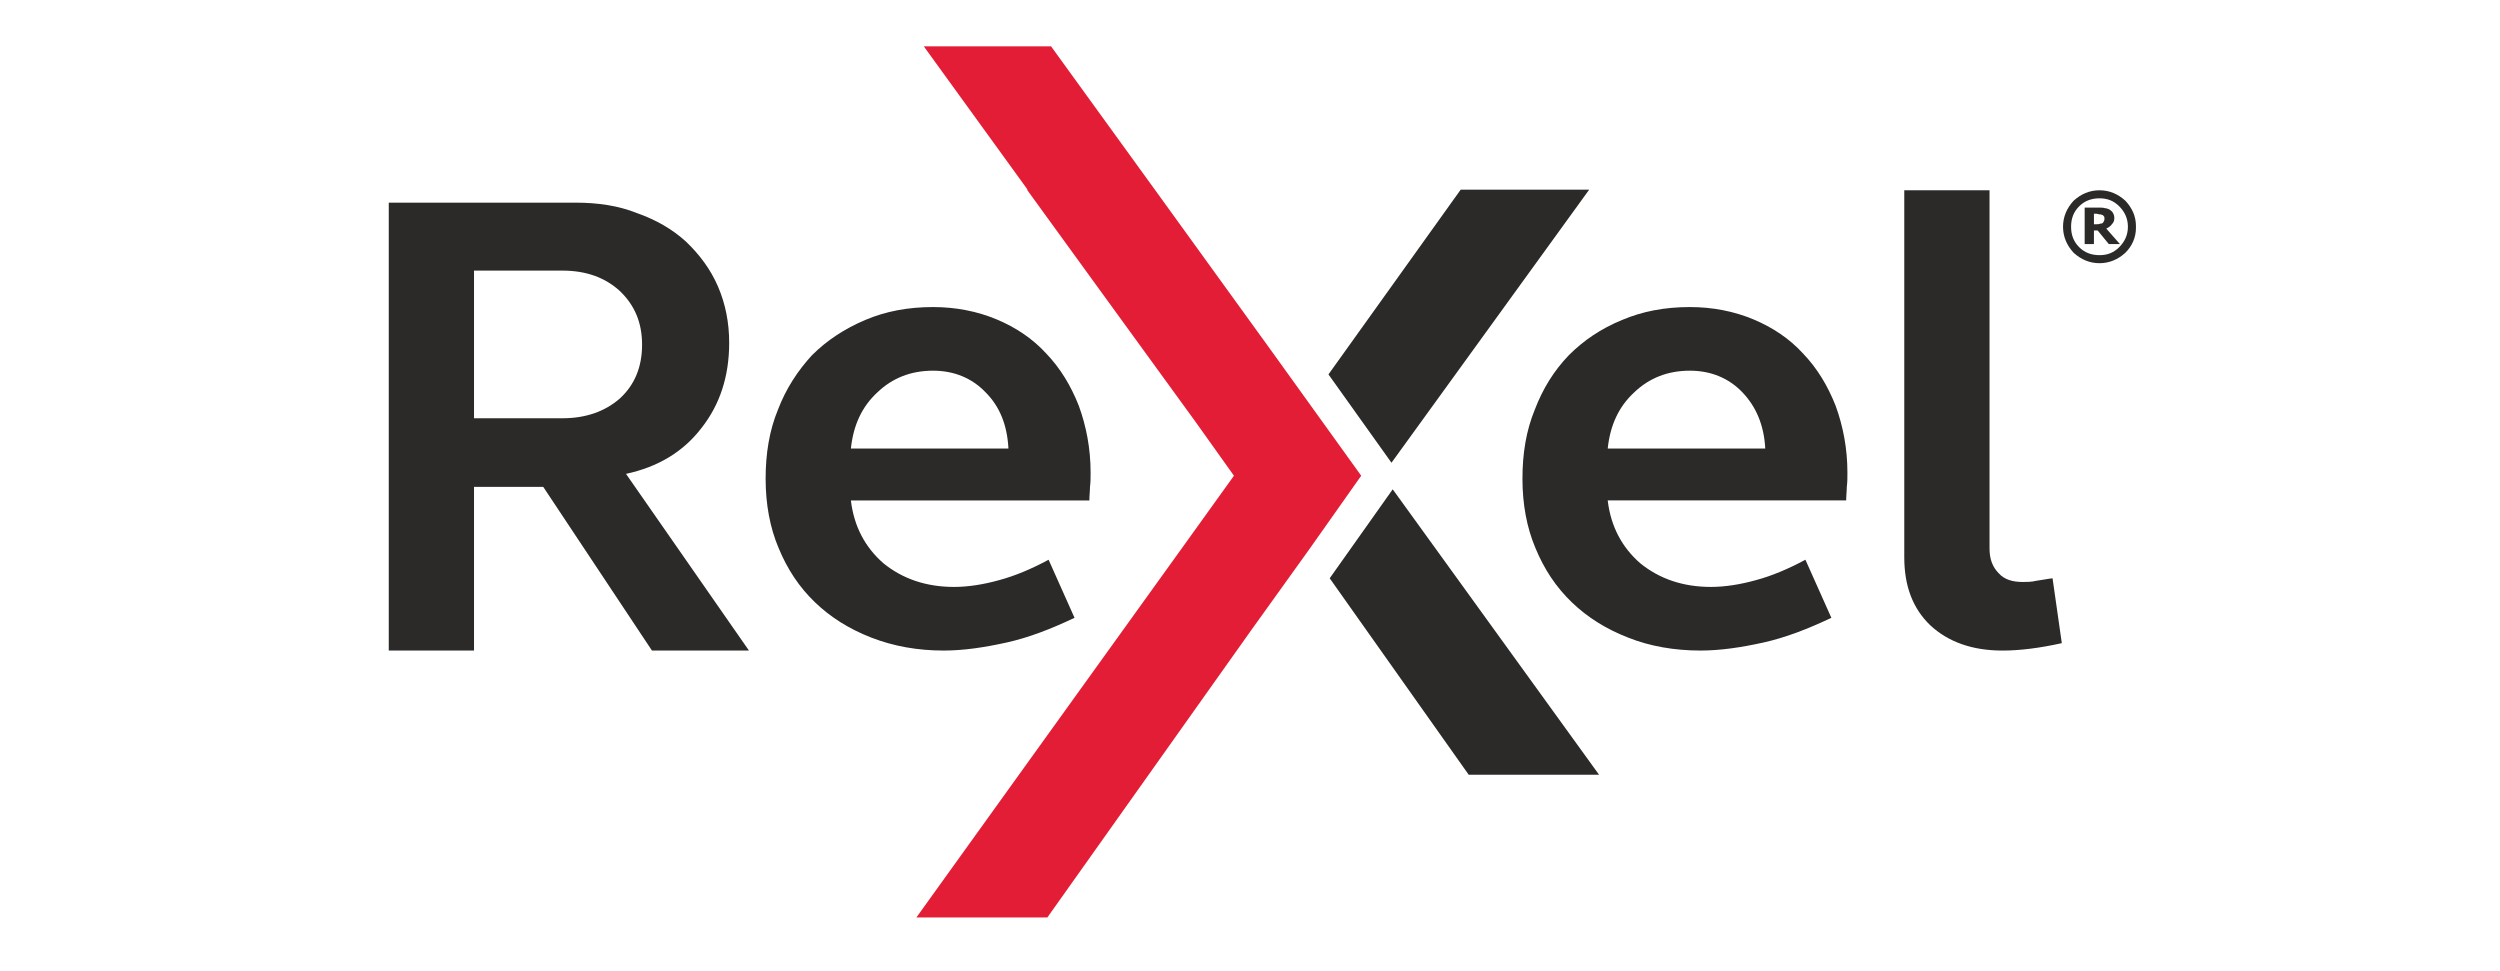
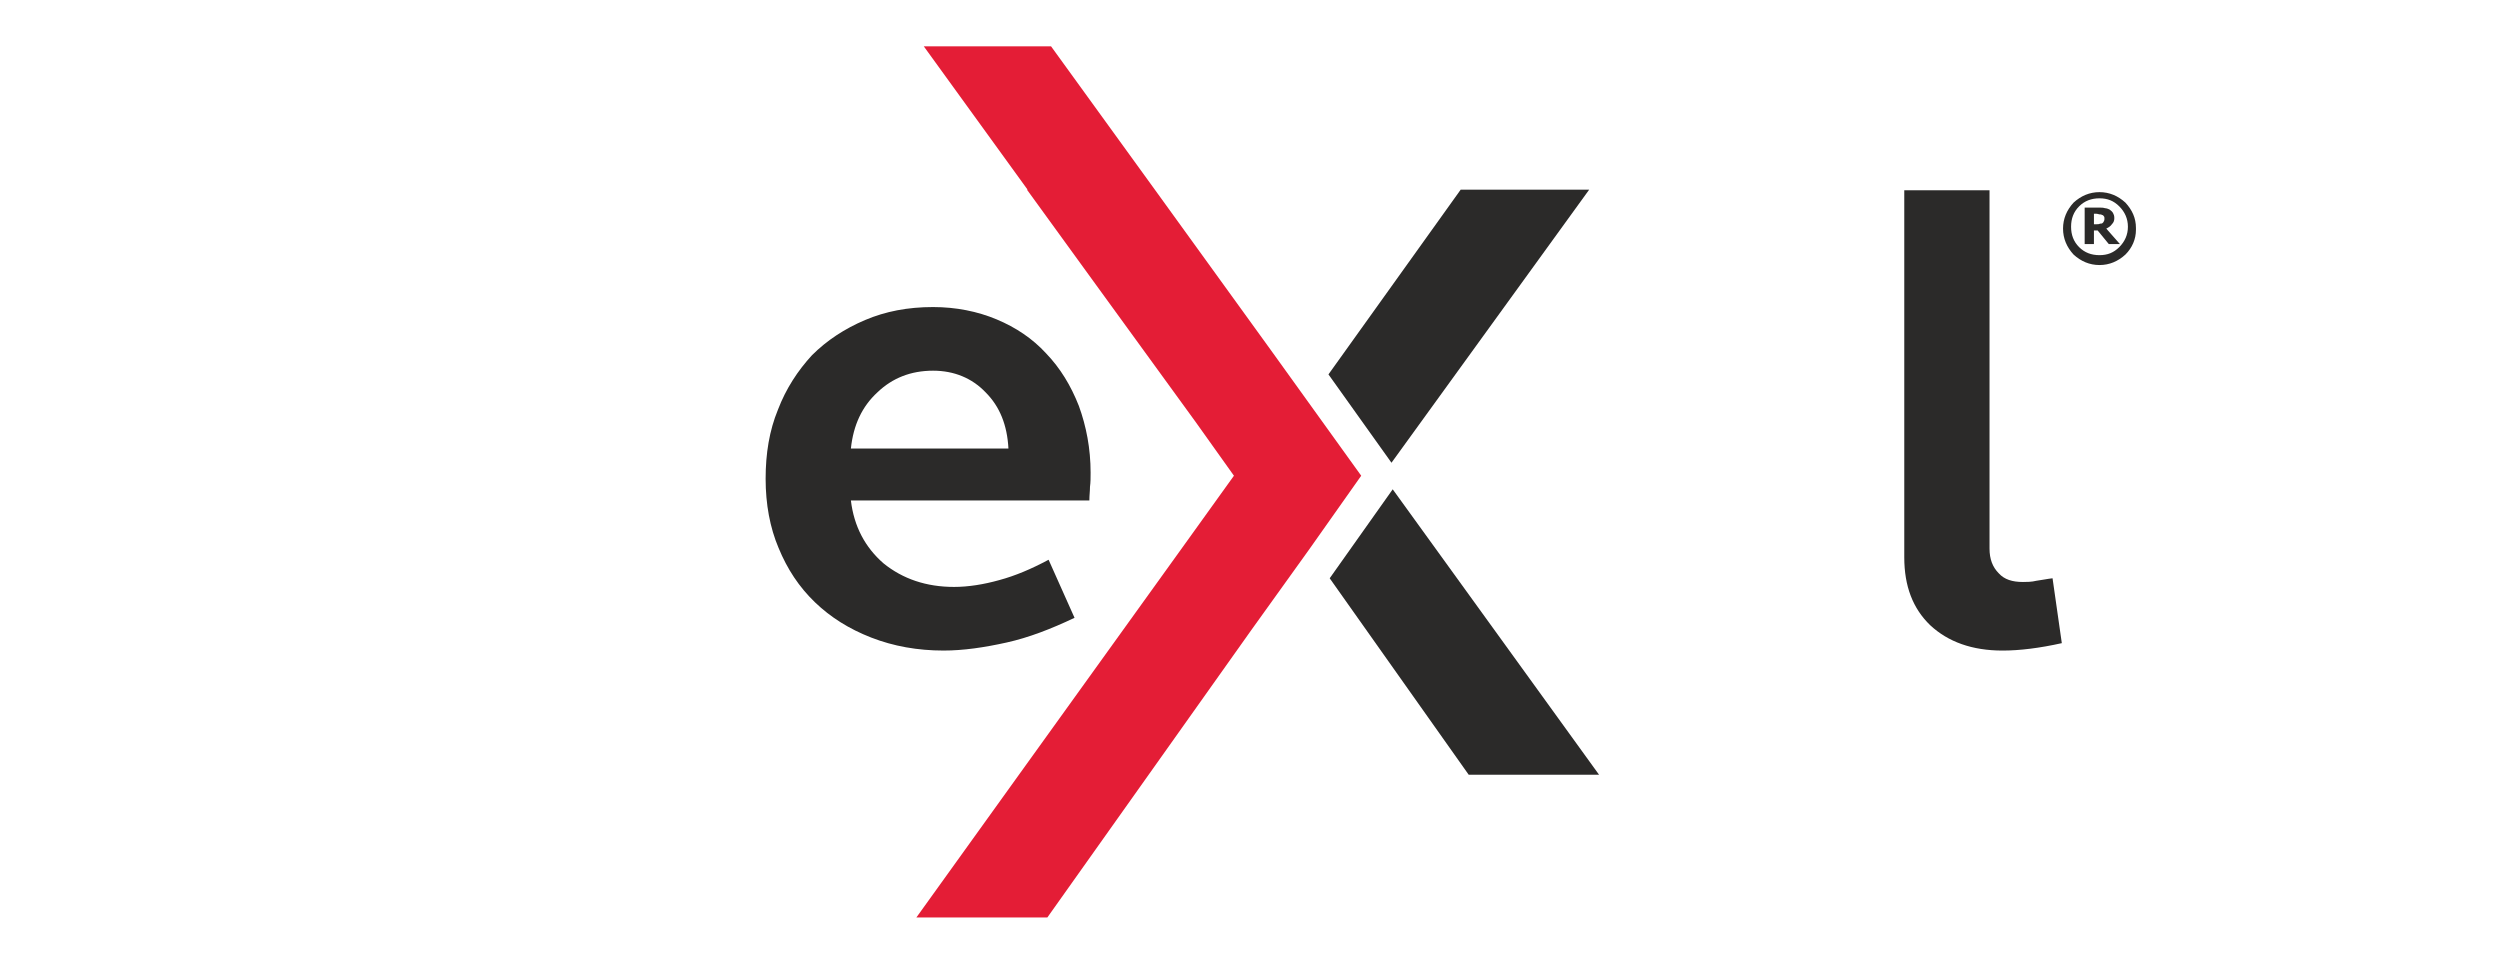
<svg xmlns="http://www.w3.org/2000/svg" xml:space="preserve" width="340px" height="132px" version="1.1" style="shape-rendering:geometricPrecision; text-rendering:geometricPrecision; image-rendering:optimizeQuality; fill-rule:evenodd; clip-rule:evenodd" viewBox="0 0 40.4 15.71">
  <defs>
    <style type="text/css">
   
    .fil0 {fill:none}
    .fil1 {fill:#2B2A29;fill-rule:nonzero}
    .fil2 {fill:#E41D36;fill-rule:nonzero}
   
  </style>
  </defs>
  <g id="Capa_x0020_1">
    <rect class="fil0" width="40.4" height="15.71" />
  </g>
  <g id="Capa_x0020_1_0">
    <path class="fil1" d="M14.17 6.35c0.24,-0.23 0.54,-0.35 0.9,-0.35 0.34,0 0.63,0.12 0.85,0.35 0.23,0.23 0.35,0.53 0.37,0.91l-2.55 0c0.04,-0.38 0.18,-0.68 0.43,-0.91zm2.09 4.05c0.36,-0.08 0.72,-0.22 1.1,-0.4l-0.42 -0.94c-0.28,0.15 -0.54,0.26 -0.8,0.33 -0.25,0.07 -0.5,0.11 -0.73,0.11 -0.45,0 -0.83,-0.13 -1.14,-0.38 -0.3,-0.26 -0.48,-0.6 -0.53,-1.02l3.86 0c0,-0.08 0.01,-0.15 0.01,-0.22 0.01,-0.07 0.01,-0.15 0.01,-0.23 0,-0.39 -0.07,-0.75 -0.19,-1.08 -0.13,-0.33 -0.3,-0.61 -0.53,-0.85 -0.22,-0.24 -0.49,-0.42 -0.8,-0.55 -0.31,-0.13 -0.66,-0.2 -1.03,-0.2 -0.41,0 -0.77,0.07 -1.1,0.21 -0.33,0.14 -0.62,0.33 -0.86,0.57 -0.23,0.25 -0.42,0.54 -0.55,0.88 -0.14,0.34 -0.2,0.71 -0.2,1.12 0,0.41 0.07,0.79 0.21,1.12 0.14,0.34 0.33,0.63 0.59,0.88 0.25,0.24 0.55,0.43 0.91,0.57 0.36,0.14 0.75,0.21 1.17,0.21 0.32,0 0.66,-0.05 1.02,-0.13z" />
-     <path class="fil1" d="M25.99 7.26c0.04,-0.38 0.18,-0.68 0.43,-0.91 0.24,-0.23 0.54,-0.35 0.9,-0.35 0.34,0 0.63,0.12 0.85,0.35 0.22,0.23 0.35,0.53 0.37,0.91l-2.55 0zm3.16 -1.54c-0.22,-0.24 -0.49,-0.42 -0.8,-0.55 -0.31,-0.13 -0.66,-0.2 -1.03,-0.2 -0.41,0 -0.77,0.07 -1.1,0.21 -0.34,0.14 -0.62,0.33 -0.86,0.57 -0.24,0.25 -0.42,0.54 -0.55,0.88 -0.14,0.34 -0.2,0.71 -0.2,1.12 0,0.41 0.07,0.79 0.21,1.12 0.14,0.34 0.33,0.63 0.59,0.88 0.25,0.24 0.55,0.43 0.91,0.57 0.35,0.14 0.75,0.21 1.17,0.21 0.32,0 0.66,-0.05 1.02,-0.13 0.36,-0.08 0.72,-0.22 1.1,-0.4l-0.42 -0.94c-0.28,0.15 -0.54,0.26 -0.8,0.33 -0.25,0.07 -0.5,0.11 -0.73,0.11 -0.45,0 -0.83,-0.13 -1.14,-0.38 -0.3,-0.26 -0.48,-0.6 -0.53,-1.02l3.86 0c0,-0.08 0.01,-0.15 0.01,-0.22 0.01,-0.07 0.01,-0.15 0.01,-0.23 0,-0.39 -0.07,-0.75 -0.19,-1.08 -0.13,-0.33 -0.3,-0.61 -0.53,-0.85z" />
    <path class="fil1" d="M32.93 9.4c-0.08,0.02 -0.16,0.02 -0.22,0.02 -0.17,0 -0.3,-0.04 -0.39,-0.14 -0.1,-0.1 -0.15,-0.23 -0.15,-0.4l0 -5.8 -1.38 0 0 5.94c0,0.47 0.14,0.83 0.42,1.1 0.29,0.27 0.68,0.41 1.17,0.41 0.28,0 0.6,-0.04 0.96,-0.12l-0.15 -1.05c-0.09,0.01 -0.18,0.03 -0.26,0.04z" />
    <polygon class="fil1" points="25.69,3.07 23.61,3.07 21.47,6.06 22.49,7.49 " />
    <polygon class="fil1" points="21.49,9.36 23.74,12.54 25.85,12.54 22.51,7.92 " />
    <path class="fil1" d="M34.02 3.58c0,0.01 -0.01,0.02 -0.02,0.03 -0.01,0.01 -0.03,0.01 -0.04,0.01 -0.02,0.01 -0.04,0.01 -0.07,0.01l-0.03 0 0 -0.17 0.04 0c0.02,0 0.04,0.01 0.05,0.01 0.02,0 0.03,0 0.04,0.01 0.02,0 0.02,0.01 0.03,0.02 0.01,0.01 0.01,0.02 0.01,0.04 0,0.01 0,0.03 -0.01,0.04zm0.04 0.12c0.04,-0.02 0.07,-0.04 0.09,-0.07 0.03,-0.03 0.04,-0.06 0.04,-0.1 0,-0.04 -0.01,-0.06 -0.02,-0.08 -0.01,-0.02 -0.03,-0.04 -0.06,-0.06 -0.02,-0.01 -0.05,-0.02 -0.07,-0.02 -0.03,-0.01 -0.06,-0.01 -0.1,-0.01l-0.23 0 0 0.59 0.15 0 0 -0.22 0.06 0 0.18 0.22 0.18 0 -0.22 -0.25z" />
-     <path class="fil1" d="M34.27 4c-0.09,0.09 -0.19,0.13 -0.32,0.13 -0.13,0 -0.24,-0.04 -0.33,-0.13 -0.09,-0.09 -0.13,-0.2 -0.13,-0.33 0,-0.13 0.04,-0.24 0.13,-0.33 0.09,-0.09 0.2,-0.13 0.33,-0.13 0.13,0 0.23,0.04 0.32,0.13 0.09,0.09 0.14,0.2 0.14,0.33 0,0.13 -0.05,0.24 -0.14,0.33zm0.27 -0.31l0 -0.03c0,-0.16 -0.06,-0.29 -0.17,-0.41 -0.12,-0.11 -0.26,-0.17 -0.42,-0.17 -0.16,0 -0.3,0.06 -0.42,0.17 -0.11,0.12 -0.17,0.26 -0.17,0.42 0,0.16 0.06,0.3 0.17,0.42 0.12,0.11 0.26,0.17 0.42,0.17 0.16,0 0.3,-0.06 0.42,-0.17 0.11,-0.11 0.17,-0.25 0.17,-0.4z" />
+     <path class="fil1" d="M34.27 4c-0.09,0.09 -0.19,0.13 -0.32,0.13 -0.13,0 -0.24,-0.04 -0.33,-0.13 -0.09,-0.09 -0.13,-0.2 -0.13,-0.33 0,-0.13 0.04,-0.24 0.13,-0.33 0.09,-0.09 0.2,-0.13 0.33,-0.13 0.13,0 0.23,0.04 0.32,0.13 0.09,0.09 0.14,0.2 0.14,0.33 0,0.13 -0.05,0.24 -0.14,0.33zm0.27 -0.31c0,-0.16 -0.06,-0.29 -0.17,-0.41 -0.12,-0.11 -0.26,-0.17 -0.42,-0.17 -0.16,0 -0.3,0.06 -0.42,0.17 -0.11,0.12 -0.17,0.26 -0.17,0.42 0,0.16 0.06,0.3 0.17,0.42 0.12,0.11 0.26,0.17 0.42,0.17 0.16,0 0.3,-0.06 0.42,-0.17 0.11,-0.11 0.17,-0.25 0.17,-0.4z" />
    <polygon class="fil2" points="20.54,5.67 18.66,3.07 16.98,0.75 14.92,0.75 16.6,3.07 16.59,3.07 17.7,4.6 19.32,6.83 19.94,7.7 19.15,8.8 16.46,12.54 14.8,14.85 16.92,14.85 20.22,10.2 21.16,8.89 22,7.7 " />
-     <path class="fil1" d="M10 6.45c-0.24,0.21 -0.55,0.32 -0.93,0.32l-1.43 0 0 -2.39 1.43 0c0.38,0 0.69,0.11 0.93,0.33 0.24,0.23 0.36,0.51 0.36,0.87 0,0.36 -0.12,0.65 -0.36,0.87zm-3.74 -3.17l0 7.25 1.38 0 0 -2.65 1.12 0 1.76 2.65 1.57 0 -1.99 -2.86c0.51,-0.11 0.92,-0.35 1.22,-0.74 0.3,-0.38 0.45,-0.84 0.45,-1.38 0,-0.33 -0.06,-0.63 -0.18,-0.91 -0.12,-0.28 -0.3,-0.52 -0.52,-0.73 -0.22,-0.2 -0.48,-0.35 -0.79,-0.46 -0.3,-0.12 -0.63,-0.17 -1,-0.17l-3.02 0z" />
  </g>
</svg>